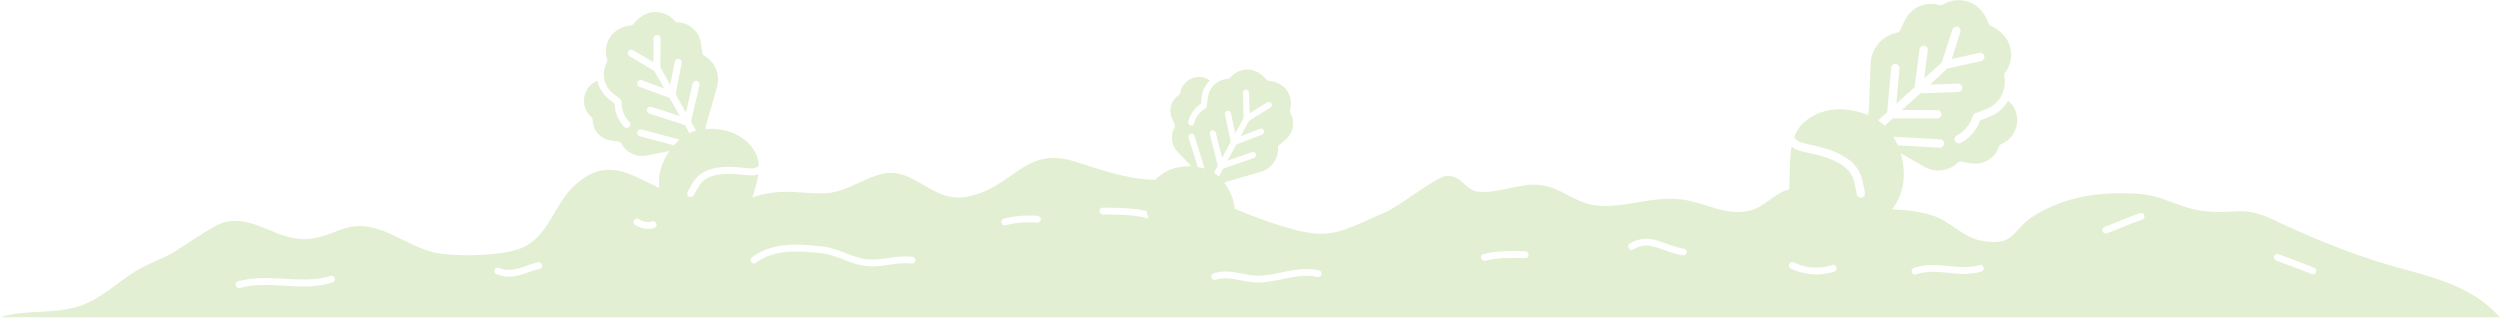
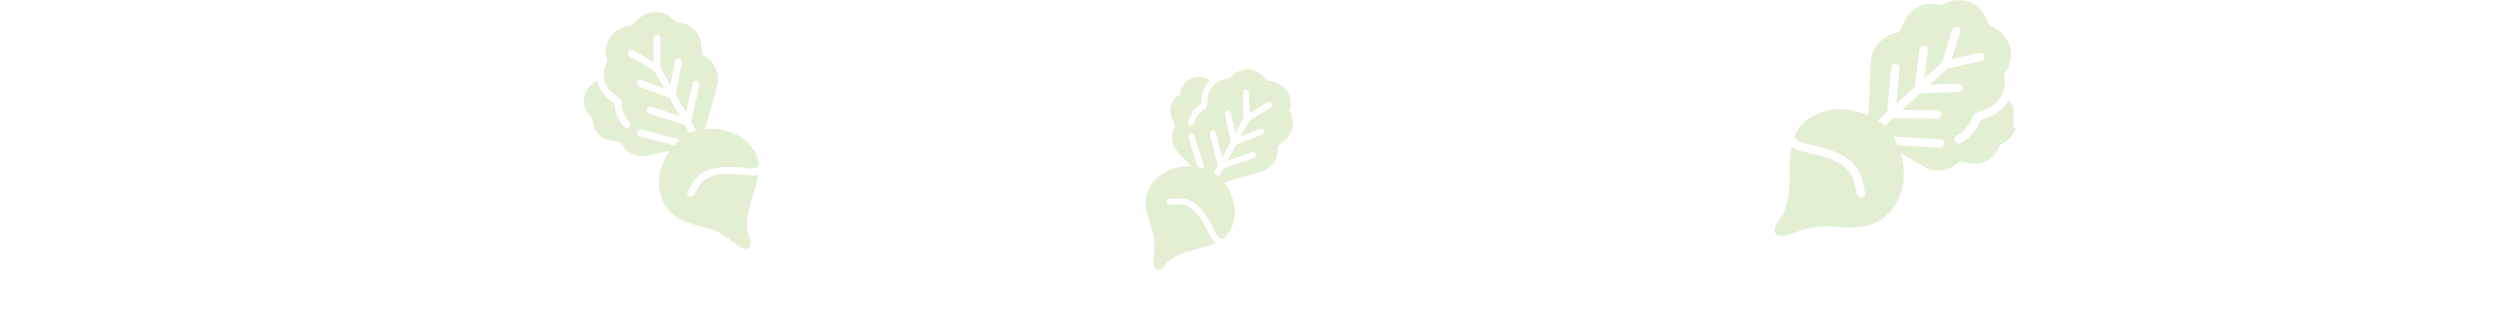
<svg xmlns="http://www.w3.org/2000/svg" width="1140" height="145" viewBox="0 0 1140 145" fill="none">
  <g opacity="0.2">
-     <path d="M1089.44 120.866C1071.41 115.615 1053.99 108.365 1035.82 99.851C1022.14 93.435 1019.17 98.2 1004.29 96.151C992.435 94.519 986.586 88.876 973.818 88.284C955.911 87.462 942.115 89.736 927.982 98.082C917.045 104.547 919.455 112.862 903.05 109.667C895.276 108.153 889.06 100.853 881.674 98.418C870.431 94.718 859.712 95.503 848.058 95.379C840.472 95.298 835.988 97.129 828.576 94.849C824.845 93.703 822.659 86.59 818.448 86.297C810.538 85.743 805.835 94.37 797.309 96.17C786.994 98.343 778.343 92.887 768.427 91.18C754.033 88.708 740.505 95.435 727.207 93.591C717.466 92.246 712.315 85.631 702.474 84.385C692.95 83.183 682.929 88.633 673.53 87.325C668.391 86.609 666.043 79.614 659.466 80.243C654.664 80.704 637.629 94.475 631.288 96.992C621.902 100.716 611.855 106.976 601.603 106.602C588.137 106.11 564.488 95.939 553.139 91.006C540.564 85.544 543.18 82.809 527.41 82.112C512.972 81.47 504.096 78.045 490.282 73.685C466.327 66.117 461.93 86.808 439.333 89.941C426.458 91.729 417.377 78.431 405.873 78.836C395.951 79.184 387.032 87.898 375.684 88.141C364.902 88.365 359.309 86.229 348.004 88.602C340.518 90.171 327.992 97.627 320.462 96.338C312.502 94.974 314.258 91.025 308.453 88.988C290.409 82.647 278.862 69.02 261.877 84.678C252.958 92.9 250.31 106.901 239.205 112.476C230.647 116.767 211.575 116.879 201.959 115.814C189.284 114.413 179.654 105.257 167.677 103.357C157.481 101.738 152.031 107.337 142.414 108.751C126.712 111.062 116.996 97.814 102.396 101.333C96.791 102.685 82.559 113.373 77.389 116.057C74.318 117.652 69.055 119.8 65.1 121.825C55.004 126.994 47.667 135.658 36.412 139.495C24.484 143.562 11.691 140.89 0 144.683H1140C1126.32 129.511 1107.85 126.21 1089.44 120.847V120.866ZM151.614 128.807C148.487 129.766 145.255 130.295 141.991 130.507C131.097 131.23 120.091 128.365 109.36 131.292C107.423 131.821 106.601 128.813 108.531 128.29C111.646 127.443 114.866 126.994 118.092 126.851C129.036 126.359 140.06 129.087 150.785 125.805C152.71 125.213 153.526 128.221 151.614 128.807ZM246.063 122.591C242.786 123.357 239.716 124.758 236.458 125.574C232.964 126.446 229.545 126.384 226.225 124.92C225.453 124.578 225.278 123.45 225.664 122.79C226.125 122.005 227.028 121.893 227.794 122.23C233.593 124.777 239.641 120.89 245.234 119.589C247.19 119.134 248.012 122.136 246.063 122.591ZM298.257 103.949C295.374 104.945 292.104 104.167 289.6 102.548C288.871 102.074 288.634 101.19 289.039 100.417C289.419 99.695 290.484 99.415 291.169 99.857C291.456 100.044 291.749 100.218 292.048 100.374C292.197 100.455 292.346 100.53 292.502 100.598C292.558 100.623 292.614 100.648 292.67 100.673C292.683 100.673 292.689 100.679 292.702 100.685C293.281 100.897 293.854 101.078 294.464 101.19C294.526 101.202 294.589 101.208 294.657 101.221C294.813 101.233 294.962 101.252 295.118 101.258C295.392 101.271 295.666 101.271 295.934 101.258C296.077 101.252 296.258 101.258 296.395 101.221C295.978 101.352 296.445 101.208 296.551 101.184C296.85 101.121 297.142 101.04 297.429 100.941C298.251 100.654 299.098 101.271 299.347 102.031C299.615 102.865 299.03 103.681 298.257 103.949ZM415.901 120.162C410.028 119.526 404.322 121.264 398.48 121.451C395.964 121.526 393.454 121.245 391.024 120.591C388.745 119.981 386.546 119.097 384.354 118.25C382.093 117.378 379.819 116.524 377.459 115.964C375.217 115.434 372.9 115.272 370.607 115.067C361.688 114.276 352.04 114.226 344.61 119.95C343.937 120.467 342.859 120.043 342.48 119.389C342.019 118.598 342.374 117.77 343.04 117.259C347.307 113.971 352.483 112.395 357.777 111.822C362.448 111.317 367.169 111.616 371.834 112.058C374.264 112.289 376.686 112.519 379.053 113.148C381.433 113.777 383.725 114.681 386.017 115.565C388.247 116.425 390.483 117.284 392.818 117.826C395.222 118.38 397.676 118.436 400.13 118.243C405.406 117.832 410.588 116.468 415.907 117.047C416.748 117.141 417.464 117.689 417.464 118.605C417.464 119.383 416.742 120.255 415.907 120.162H415.901ZM473.066 101.52C468.195 101.146 463.306 101.482 458.566 102.709C456.623 103.214 455.801 100.206 457.738 99.707C462.727 98.418 467.928 98.013 473.066 98.412C473.907 98.474 474.623 99.072 474.623 99.969C474.623 100.766 473.907 101.588 473.066 101.526V101.52ZM530.692 102.554C522.421 97.671 512.187 97.889 502.894 97.795C500.889 97.776 500.889 94.662 502.894 94.681C512.76 94.781 523.492 94.681 532.262 99.863C533.987 100.885 532.417 103.575 530.692 102.554ZM600.657 126.322C597.25 125.506 593.737 125.655 590.305 126.222C584.076 127.243 577.898 129.28 571.513 128.745C568.555 128.495 565.69 127.754 562.775 127.243C559.91 126.739 557.076 126.758 554.261 127.561C552.33 128.115 551.508 125.113 553.432 124.559C556.92 123.556 560.408 123.656 563.952 124.304C566.823 124.833 569.657 125.574 572.591 125.693C575.774 125.823 578.913 125.331 582.021 124.702C588.461 123.401 594.933 121.75 601.485 123.32C603.435 123.787 602.606 126.789 600.657 126.322ZM695.516 117.677C689.419 117.496 683.253 117.359 677.292 118.866C675.342 119.358 674.52 116.35 676.464 115.864C682.698 114.294 689.138 114.382 695.516 114.569C697.522 114.625 697.522 117.739 695.516 117.683V117.677ZM767.599 116.437C763.451 115.901 759.707 114.17 755.746 112.93C753.946 112.37 752.102 111.934 750.203 111.977C748.234 112.027 746.428 112.688 744.771 113.74C743.071 114.818 741.514 112.121 743.202 111.049C747.051 108.608 751.374 108.452 755.677 109.66C759.664 110.782 763.457 112.787 767.599 113.323C768.44 113.429 769.156 113.952 769.156 114.88C769.156 115.646 768.433 116.543 767.599 116.437ZM836.361 123.837C829.803 126.06 822.733 125.375 816.517 122.435C815.751 122.074 815.564 120.984 815.957 120.305C816.405 119.533 817.327 119.389 818.087 119.744C823.562 122.335 829.784 122.778 835.527 120.828C837.432 120.18 838.242 123.189 836.355 123.83L836.361 123.837ZM903.467 123.837C898.627 125.338 893.638 124.939 888.687 124.422C883.623 123.886 878.578 123.513 873.645 125.082C871.727 125.693 870.917 122.684 872.817 122.08C877.837 120.486 883.013 120.716 888.176 121.258C893.016 121.762 897.905 122.311 902.639 120.841C904.563 120.243 905.373 123.251 903.467 123.843V123.837ZM976.789 100.224C971.276 101.95 966.063 104.478 960.632 106.44C959.835 106.727 958.925 106.116 958.714 105.35C958.477 104.497 959.013 103.718 959.804 103.432C965.235 101.476 970.442 98.941 975.96 97.216C977.879 96.618 978.695 99.62 976.789 100.218V100.224ZM1056.02 124.36C1055.55 125.151 1054.66 125.25 1053.88 124.92C1048.7 122.703 1043.36 120.884 1038.1 118.866C1037.31 118.561 1036.78 117.832 1037.01 116.948C1037.22 116.194 1038.14 115.559 1038.93 115.858C1044.44 117.976 1050.03 119.9 1055.46 122.23C1056.24 122.56 1056.4 123.706 1056.02 124.36H1056.02Z" fill="#72B01D" />
-     <path d="M918.123 48.659C917.487 47.612 916.672 46.703 915.7 45.955C913.769 49.282 910.717 51.96 906.868 53.398L902.938 54.868C901.374 59.309 898.254 62.947 894.062 65.17C893.134 65.662 891.982 65.314 891.49 64.379C890.998 63.451 891.347 62.299 892.281 61.807C895.85 59.913 898.447 56.737 899.587 52.863C899.755 52.29 900.185 51.829 900.745 51.617L905.535 49.83C911.67 47.531 915.214 41.203 913.95 34.775C913.844 34.246 913.975 33.698 914.299 33.262C916.703 30.079 917.6 26.012 916.765 22.113C915.818 17.248 912.006 13.648 907.634 11.674C907.267 11.468 906.974 11.151 906.806 10.764C905.255 6.249 901.935 2.001 897.27 0.693C893.464 -0.503 889.335 0.008 885.934 2.101C885.473 2.381 884.913 2.456 884.396 2.306C878.111 0.45 871.478 3.378 868.613 9.27L866.383 13.866C866.121 14.402 865.623 14.788 865.037 14.9C858.423 16.196 853.49 21.789 853.029 28.509L852.275 48.727C852.225 50.01 852.082 51.275 851.846 52.514C842.235 48.515 830.862 48.528 822.671 55.722C820.529 57.603 819.109 59.938 818.149 62.523C818.199 62.586 818.249 62.648 818.293 62.716C818.355 62.816 818.417 62.909 818.486 63.003C818.492 63.009 818.504 63.028 818.517 63.046C818.542 63.071 818.56 63.102 818.573 63.115C818.635 63.19 818.698 63.258 818.76 63.327C818.884 63.464 819.015 63.594 819.152 63.719C819.208 63.775 819.27 63.825 819.333 63.875C819.613 64.043 819.868 64.255 820.155 64.417C820.392 64.554 820.641 64.672 820.89 64.784C822.123 65.27 823.419 65.55 824.708 65.824C826.072 66.111 827.43 66.404 828.781 66.734C834.044 68.023 839.345 69.835 843.63 73.261C844.764 74.164 845.742 75.198 846.614 76.357C847.473 77.496 848.096 78.767 848.6 80.1C849.535 82.548 849.871 85.176 850.394 87.73C850.606 88.776 850.101 89.736 849.068 90.072C848.133 90.371 846.925 89.717 846.726 88.745C846.19 86.111 845.841 83.407 844.845 80.897C844.452 80.007 843.973 79.153 843.393 78.368C843.393 78.368 843.393 78.362 843.387 78.356C843.387 78.356 843.387 78.356 843.381 78.35C843.312 78.269 843.25 78.188 843.182 78.107C843.02 77.92 842.858 77.733 842.69 77.553C842.384 77.229 842.061 76.917 841.724 76.618C841.469 76.388 841.201 76.157 840.927 75.939C840.915 75.933 840.902 75.921 840.89 75.908C840.84 75.871 840.79 75.834 840.74 75.796C840.665 75.74 840.591 75.684 840.51 75.628C840.329 75.497 840.148 75.373 839.968 75.254C838.56 74.308 837.053 73.529 835.496 72.856C834.032 72.252 832.531 71.735 831.011 71.281C828.32 70.477 825.574 69.916 822.833 69.312C821.388 68.995 819.968 68.584 818.635 67.917C818.043 67.624 817.495 67.263 816.991 66.858C815.857 72.919 816.312 79.695 815.888 85.207C815.527 89.966 814.898 94.718 812.332 98.841C811.261 100.567 809.461 102.124 809.236 104.254C808.813 108.247 812.643 107.892 815.371 107.069C820.018 105.674 824.054 103.799 829.012 103.339C834.337 102.84 839.488 103.768 844.751 103.731C850.214 103.694 855.67 102.199 859.893 98.592C863.026 95.914 865.162 92.246 866.619 88.434C868.694 83.015 868.594 76.17 866.707 69.873L877.077 75.815C877.077 75.815 877.108 75.834 877.127 75.846C882.091 78.898 888.513 78.225 892.736 74.208C893.172 73.797 893.769 73.61 894.361 73.71L898.796 74.451C904.364 75.385 909.733 72.184 911.564 66.84C911.739 66.329 912.125 65.918 912.623 65.706C915.787 64.361 918.216 61.714 919.269 58.444C920.328 55.167 919.91 51.605 918.129 48.659H918.123ZM860.553 51.119L862.378 30.92C862.471 29.873 863.393 29.095 864.446 29.195C865.492 29.288 866.264 30.216 866.171 31.262L864.72 47.332L873.091 39.715L875.296 22.518C875.427 21.477 876.386 20.736 877.426 20.873C878.466 21.004 879.207 21.963 879.07 23.003L877.432 35.759L885.492 28.422L890.306 13.486C890.63 12.484 891.702 11.935 892.704 12.259C893.707 12.583 894.255 13.655 893.931 14.657L889.976 26.915L902.545 24.131C903.573 23.9 904.588 24.548 904.819 25.576C905.049 26.604 904.401 27.619 903.374 27.849L888.052 31.244L879.992 38.581L892.848 38.151C893.9 38.12 894.778 38.936 894.816 39.989C894.853 41.041 894.031 41.919 892.978 41.957L875.651 42.536L867.28 50.16L883.411 50.222C884.452 50.222 885.311 51.081 885.305 52.134C885.305 53.187 884.445 54.034 883.393 54.028L863.113 53.947L859.413 57.316C858.485 56.407 857.489 55.591 856.43 54.887L860.553 51.131V51.119ZM886.47 65.544C886.407 66.59 885.523 67.388 884.483 67.338H884.464L865.38 66.254C864.801 64.903 864.134 63.601 863.381 62.361C863.829 62.361 864.271 62.374 864.714 62.399L884.682 63.532C885.735 63.594 886.532 64.491 886.476 65.538L886.47 65.544Z" fill="#72B01D" />
+     <path d="M918.123 48.659C917.487 47.612 916.672 46.703 915.7 45.955C913.769 49.282 910.717 51.96 906.868 53.398L902.938 54.868C901.374 59.309 898.254 62.947 894.062 65.17C893.134 65.662 891.982 65.314 891.49 64.379C890.998 63.451 891.347 62.299 892.281 61.807C895.85 59.913 898.447 56.737 899.587 52.863C899.755 52.29 900.185 51.829 900.745 51.617L905.535 49.83C911.67 47.531 915.214 41.203 913.95 34.775C913.844 34.246 913.975 33.698 914.299 33.262C916.703 30.079 917.6 26.012 916.765 22.113C915.818 17.248 912.006 13.648 907.634 11.674C907.267 11.468 906.974 11.151 906.806 10.764C905.255 6.249 901.935 2.001 897.27 0.693C893.464 -0.503 889.335 0.008 885.934 2.101C885.473 2.381 884.913 2.456 884.396 2.306C878.111 0.45 871.478 3.378 868.613 9.27L866.383 13.866C866.121 14.402 865.623 14.788 865.037 14.9C858.423 16.196 853.49 21.789 853.029 28.509L852.275 48.727C852.225 50.01 852.082 51.275 851.846 52.514C842.235 48.515 830.862 48.528 822.671 55.722C820.529 57.603 819.109 59.938 818.149 62.523C818.199 62.586 818.249 62.648 818.293 62.716C818.355 62.816 818.417 62.909 818.486 63.003C818.492 63.009 818.504 63.028 818.517 63.046C818.542 63.071 818.56 63.102 818.573 63.115C818.635 63.19 818.698 63.258 818.76 63.327C818.884 63.464 819.015 63.594 819.152 63.719C819.208 63.775 819.27 63.825 819.333 63.875C819.613 64.043 819.868 64.255 820.155 64.417C820.392 64.554 820.641 64.672 820.89 64.784C822.123 65.27 823.419 65.55 824.708 65.824C826.072 66.111 827.43 66.404 828.781 66.734C834.044 68.023 839.345 69.835 843.63 73.261C844.764 74.164 845.742 75.198 846.614 76.357C847.473 77.496 848.096 78.767 848.6 80.1C849.535 82.548 849.871 85.176 850.394 87.73C850.606 88.776 850.101 89.736 849.068 90.072C848.133 90.371 846.925 89.717 846.726 88.745C846.19 86.111 845.841 83.407 844.845 80.897C844.452 80.007 843.973 79.153 843.393 78.368C843.393 78.368 843.393 78.362 843.387 78.356C843.387 78.356 843.387 78.356 843.381 78.35C843.312 78.269 843.25 78.188 843.182 78.107C843.02 77.92 842.858 77.733 842.69 77.553C842.384 77.229 842.061 76.917 841.724 76.618C841.469 76.388 841.201 76.157 840.927 75.939C840.915 75.933 840.902 75.921 840.89 75.908C840.84 75.871 840.79 75.834 840.74 75.796C840.665 75.74 840.591 75.684 840.51 75.628C840.329 75.497 840.148 75.373 839.968 75.254C838.56 74.308 837.053 73.529 835.496 72.856C834.032 72.252 832.531 71.735 831.011 71.281C828.32 70.477 825.574 69.916 822.833 69.312C821.388 68.995 819.968 68.584 818.635 67.917C818.043 67.624 817.495 67.263 816.991 66.858C815.857 72.919 816.312 79.695 815.888 85.207C815.527 89.966 814.898 94.718 812.332 98.841C811.261 100.567 809.461 102.124 809.236 104.254C808.813 108.247 812.643 107.892 815.371 107.069C820.018 105.674 824.054 103.799 829.012 103.339C834.337 102.84 839.488 103.768 844.751 103.731C850.214 103.694 855.67 102.199 859.893 98.592C863.026 95.914 865.162 92.246 866.619 88.434C868.694 83.015 868.594 76.17 866.707 69.873L877.077 75.815C877.077 75.815 877.108 75.834 877.127 75.846C882.091 78.898 888.513 78.225 892.736 74.208C893.172 73.797 893.769 73.61 894.361 73.71L898.796 74.451C904.364 75.385 909.733 72.184 911.564 66.84C911.739 66.329 912.125 65.918 912.623 65.706C915.787 64.361 918.216 61.714 919.269 58.444H918.123ZM860.553 51.119L862.378 30.92C862.471 29.873 863.393 29.095 864.446 29.195C865.492 29.288 866.264 30.216 866.171 31.262L864.72 47.332L873.091 39.715L875.296 22.518C875.427 21.477 876.386 20.736 877.426 20.873C878.466 21.004 879.207 21.963 879.07 23.003L877.432 35.759L885.492 28.422L890.306 13.486C890.63 12.484 891.702 11.935 892.704 12.259C893.707 12.583 894.255 13.655 893.931 14.657L889.976 26.915L902.545 24.131C903.573 23.9 904.588 24.548 904.819 25.576C905.049 26.604 904.401 27.619 903.374 27.849L888.052 31.244L879.992 38.581L892.848 38.151C893.9 38.12 894.778 38.936 894.816 39.989C894.853 41.041 894.031 41.919 892.978 41.957L875.651 42.536L867.28 50.16L883.411 50.222C884.452 50.222 885.311 51.081 885.305 52.134C885.305 53.187 884.445 54.034 883.393 54.028L863.113 53.947L859.413 57.316C858.485 56.407 857.489 55.591 856.43 54.887L860.553 51.131V51.119ZM886.47 65.544C886.407 66.59 885.523 67.388 884.483 67.338H884.464L865.38 66.254C864.801 64.903 864.134 63.601 863.381 62.361C863.829 62.361 864.271 62.374 864.714 62.399L884.682 63.532C885.735 63.594 886.532 64.491 886.476 65.538L886.47 65.544Z" fill="#72B01D" />
    <path d="M840.858 75.889C840.858 75.889 840.897 75.921 840.922 75.94C840.979 75.985 840.922 75.94 840.858 75.889Z" fill="#72B01D" />
    <path d="M266.286 45.881C266.274 48.777 267.513 51.524 269.687 53.429C270.03 53.728 270.229 54.158 270.235 54.613C270.291 59.359 273.742 63.333 278.438 64.049L282.175 64.622C282.673 64.697 283.103 65.002 283.34 65.444C285.663 69.761 290.608 71.984 295.379 70.851C295.398 70.851 295.411 70.844 295.429 70.838L305.277 68.82C302.112 73.355 300.238 78.798 300.468 83.669C300.63 87.101 301.371 90.589 303.171 93.553C305.594 97.54 309.562 100.174 313.915 101.638C318.113 103.046 322.467 103.662 326.59 105.456C330.433 107.132 333.162 109.685 336.506 112.021C338.468 113.391 341.439 114.68 342.149 111.379C342.529 109.617 341.501 107.898 341.097 106.241C340.125 102.273 340.879 98.306 341.838 94.413C342.953 89.897 345.089 84.603 345.78 79.465C345.27 79.658 344.734 79.801 344.186 79.882C342.946 80.062 341.707 80.013 340.468 79.888C338.119 79.651 335.777 79.384 333.417 79.315C332.084 79.278 330.751 79.296 329.418 79.396C327.998 79.527 326.59 79.751 325.22 80.137C325.04 80.187 324.865 80.243 324.691 80.293C324.616 80.318 324.541 80.343 324.467 80.368C324.417 80.386 324.367 80.399 324.317 80.418C324.298 80.418 324.286 80.43 324.28 80.43C324.006 80.53 323.732 80.642 323.464 80.76C323.121 80.91 322.779 81.078 322.449 81.252C322.268 81.352 322.087 81.458 321.907 81.564C321.832 81.607 321.757 81.657 321.689 81.701C321.689 81.701 321.689 81.701 321.682 81.701C321.682 81.701 321.682 81.701 321.676 81.707C321.003 82.18 320.399 82.735 319.851 83.345C318.394 85.089 317.403 87.157 316.282 89.119C315.865 89.847 314.725 90.053 314.065 89.567C313.324 89.025 313.174 88.128 313.616 87.35C314.706 85.444 315.659 83.438 317.055 81.725C317.808 80.797 318.643 79.944 319.627 79.259C320.63 78.561 321.682 77.995 322.822 77.571C327.145 75.958 331.854 75.908 336.394 76.257C337.559 76.35 338.724 76.469 339.888 76.6C340.991 76.724 342.099 76.836 343.214 76.774C343.445 76.749 343.675 76.718 343.899 76.674C344.173 76.618 344.429 76.519 344.697 76.456C344.759 76.431 344.821 76.406 344.883 76.375C345.027 76.313 345.164 76.245 345.301 76.163C345.369 76.126 345.438 76.082 345.506 76.045C345.519 76.039 345.544 76.02 345.569 76.008C345.581 75.995 345.594 75.989 345.606 75.983C345.687 75.927 345.762 75.865 345.836 75.802C345.886 75.759 345.942 75.721 345.998 75.69C345.911 73.373 345.388 71.131 344.173 69.069C339.515 61.165 330.433 58.176 321.707 58.842C321.844 57.789 322.062 56.743 322.361 55.703L327.07 39.353C328.465 33.866 325.993 28.098 321.053 25.327C320.617 25.077 320.318 24.642 320.25 24.143L319.677 19.883C318.942 14.421 314.408 10.341 308.902 10.173C308.447 10.16 308.017 9.955 307.724 9.606C305.563 7.04 302.393 5.545 299.042 5.508C294.975 5.327 291.206 7.849 288.777 11.045C288.541 11.312 288.223 11.487 287.874 11.555C283.863 11.985 279.877 13.86 277.84 17.497C276.146 20.394 275.797 23.875 276.881 27.052C277.03 27.482 276.987 27.955 276.763 28.354C274.066 33.162 275.23 39.148 279.528 42.592L282.885 45.283C283.278 45.594 283.502 46.08 283.483 46.578C283.383 49.973 284.617 53.193 286.971 55.641C287.581 56.276 287.563 57.291 286.927 57.902C286.292 58.512 285.277 58.493 284.666 57.858C281.901 54.98 280.363 51.256 280.282 47.294L277.529 45.09C274.832 42.928 273.094 39.988 272.428 36.824C271.456 37.167 270.565 37.678 269.787 38.344C267.588 40.225 266.324 42.966 266.305 45.862L266.286 45.881ZM317.422 59.54C316.388 59.826 315.379 60.212 314.395 60.698L312.321 57.036L296.096 51.773C295.255 51.499 294.794 50.596 295.068 49.755C295.342 48.914 296.251 48.453 297.086 48.727L309.992 52.913L305.308 44.622L291.617 39.602C290.789 39.297 290.359 38.382 290.665 37.547C290.97 36.718 291.885 36.289 292.72 36.594L302.872 40.319L298.363 32.34L287.015 25.601C286.255 25.152 286.006 24.168 286.454 23.408C286.903 22.648 287.887 22.399 288.646 22.848L297.958 28.378L298.02 17.547C298.02 16.663 298.749 15.953 299.627 15.953C300.512 15.953 301.222 16.681 301.222 17.56L301.147 30.758L305.656 38.736L307.699 28.117C307.868 27.251 308.708 26.678 309.574 26.846C310.44 27.015 311.013 27.855 310.845 28.721L308.092 43.04L312.776 51.331L315.84 38.114C316.039 37.254 316.899 36.718 317.758 36.918C318.624 37.117 319.154 37.977 318.954 38.836L315.105 55.454L317.416 59.54H317.422ZM292.577 59.029L308.827 63.37C309.188 63.464 309.543 63.576 309.898 63.688C308.976 64.479 308.098 65.345 307.282 66.273L291.755 62.124H291.742C290.895 61.888 290.397 61.016 290.621 60.163C290.851 59.309 291.73 58.798 292.583 59.029H292.577Z" fill="#72B01D" />
    <path d="M324.338 80.418C324.338 80.418 324.293 80.437 324.274 80.443C324.217 80.462 324.274 80.443 324.338 80.418Z" fill="#72B01D" />
    <path d="M542.159 36.401C540.016 37.734 538.559 39.932 538.16 42.424C538.098 42.816 537.874 43.165 537.537 43.377C534.055 45.625 532.729 50.023 534.379 53.822L535.694 56.849C535.868 57.254 535.843 57.715 535.625 58.095C533.514 61.813 534.174 66.503 537.226 69.499C537.238 69.512 537.244 69.518 537.257 69.53L543.323 75.865C538.503 75.634 533.607 76.78 530.119 79.216C527.665 80.928 525.429 83.102 524.077 85.805C522.259 89.449 522.159 93.603 523.1 97.496C524.009 101.252 525.579 104.752 526.17 108.633C526.718 112.245 526.102 115.453 525.934 119.009C525.834 121.096 526.264 123.893 529.029 122.877C530.505 122.335 531.296 120.778 532.336 119.713C534.815 117.153 538.092 115.864 541.418 114.762C545.267 113.485 550.175 112.606 554.292 110.725C553.912 110.439 553.557 110.109 553.245 109.741C552.535 108.907 551.994 107.973 551.508 106.995C550.592 105.151 549.701 103.295 548.655 101.52C548.063 100.517 547.428 99.539 546.737 98.605C545.983 97.615 545.161 96.68 544.239 95.846C544.121 95.74 543.996 95.634 543.878 95.528C543.828 95.484 543.772 95.441 543.722 95.397C543.685 95.366 543.654 95.341 543.616 95.31C543.604 95.297 543.598 95.291 543.591 95.285C543.392 95.129 543.18 94.98 542.968 94.837C542.694 94.65 542.42 94.475 542.134 94.32C541.978 94.233 541.816 94.145 541.654 94.064C541.586 94.033 541.517 93.996 541.449 93.965C541.449 93.965 541.449 93.965 541.442 93.965C541.442 93.965 541.442 93.965 541.436 93.965C540.776 93.691 540.085 93.498 539.375 93.379C537.413 93.111 535.419 93.348 533.451 93.429C532.723 93.46 532.037 92.713 532.087 91.996C532.143 91.199 532.735 90.67 533.52 90.632C535.432 90.551 537.363 90.321 539.269 90.558C540.303 90.682 541.324 90.9 542.283 91.311C543.261 91.729 544.171 92.239 545.018 92.887C548.213 95.329 550.443 98.785 552.299 102.305C552.772 103.208 553.227 104.123 553.669 105.045C554.093 105.917 554.522 106.789 555.083 107.58C555.207 107.736 555.338 107.892 555.475 108.041C555.643 108.215 555.836 108.365 556.005 108.533C556.054 108.564 556.098 108.602 556.148 108.633C556.26 108.707 556.378 108.776 556.497 108.844C556.559 108.876 556.621 108.907 556.677 108.938C556.69 108.944 556.715 108.957 556.733 108.963C556.746 108.963 556.758 108.975 556.771 108.975C556.852 109.006 556.933 109.038 557.014 109.062C557.07 109.081 557.12 109.106 557.176 109.131C558.851 107.991 560.259 106.565 561.218 104.703C564.893 97.59 562.881 89.493 558.328 83.358C559.169 82.971 560.047 82.641 560.95 82.38L575.213 78.256C579.916 76.737 583.024 72.227 582.775 67.294C582.75 66.858 582.937 66.435 583.273 66.154L586.151 63.75C589.844 60.667 590.753 55.423 588.312 51.275C588.113 50.932 588.063 50.521 588.187 50.141C589.072 47.351 588.71 44.317 587.178 41.82C585.422 38.73 581.809 37.117 578.315 36.812C578.01 36.762 577.73 36.613 577.518 36.382C575.338 33.617 572.099 31.543 568.468 31.73C565.54 31.829 562.806 33.187 560.963 35.461C560.713 35.772 560.346 35.959 559.947 35.977C555.145 36.22 551.265 39.864 550.717 44.641L550.293 48.366C550.243 48.802 549.994 49.188 549.614 49.412C547.061 50.913 545.261 53.324 544.544 56.201C544.357 56.949 543.598 57.403 542.85 57.217C542.103 57.03 541.648 56.27 541.835 55.522C542.676 52.14 544.712 49.275 547.602 47.376L547.951 44.317C548.294 41.322 549.658 38.668 551.688 36.706C550.984 36.146 550.193 35.728 549.334 35.461C546.924 34.713 544.308 35.049 542.165 36.382L542.159 36.401ZM555.836 80.517C555.145 79.888 554.385 79.322 553.576 78.823L555.32 75.591L551.663 61.159C551.477 60.412 551.925 59.652 552.672 59.459C553.42 59.272 554.186 59.727 554.373 60.468L557.281 71.947L561.224 64.635L558.565 52.19C558.403 51.437 558.882 50.695 559.642 50.533C560.396 50.371 561.137 50.851 561.299 51.611L563.267 60.842L567.06 53.803L566.761 42.293C566.743 41.521 567.353 40.879 568.119 40.861C568.891 40.842 569.533 41.452 569.552 42.218L569.795 51.667L577.823 46.678C578.477 46.273 579.343 46.472 579.748 47.126C580.153 47.78 579.953 48.646 579.299 49.051L569.514 55.13L565.721 62.168L574.516 58.742C575.232 58.462 576.042 58.817 576.322 59.54C576.602 60.256 576.247 61.066 575.525 61.346L563.672 65.968L559.729 73.28L570.916 69.4C571.644 69.144 572.442 69.53 572.691 70.259C572.946 70.988 572.56 71.785 571.831 72.034L557.767 76.911L555.824 80.517H555.836ZM544.663 61.931L549.01 75.952C549.11 76.263 549.191 76.575 549.272 76.892C548.263 76.575 547.21 76.332 546.145 76.157L541.991 62.76V62.748C541.766 62.013 542.177 61.24 542.912 61.01C543.647 60.779 544.432 61.197 544.663 61.931Z" fill="#72B01D" />
    <path d="M543.63 95.33C543.63 95.33 543.598 95.304 543.585 95.292C543.547 95.26 543.585 95.292 543.63 95.33Z" fill="#72B01D" />
  </g>
</svg>